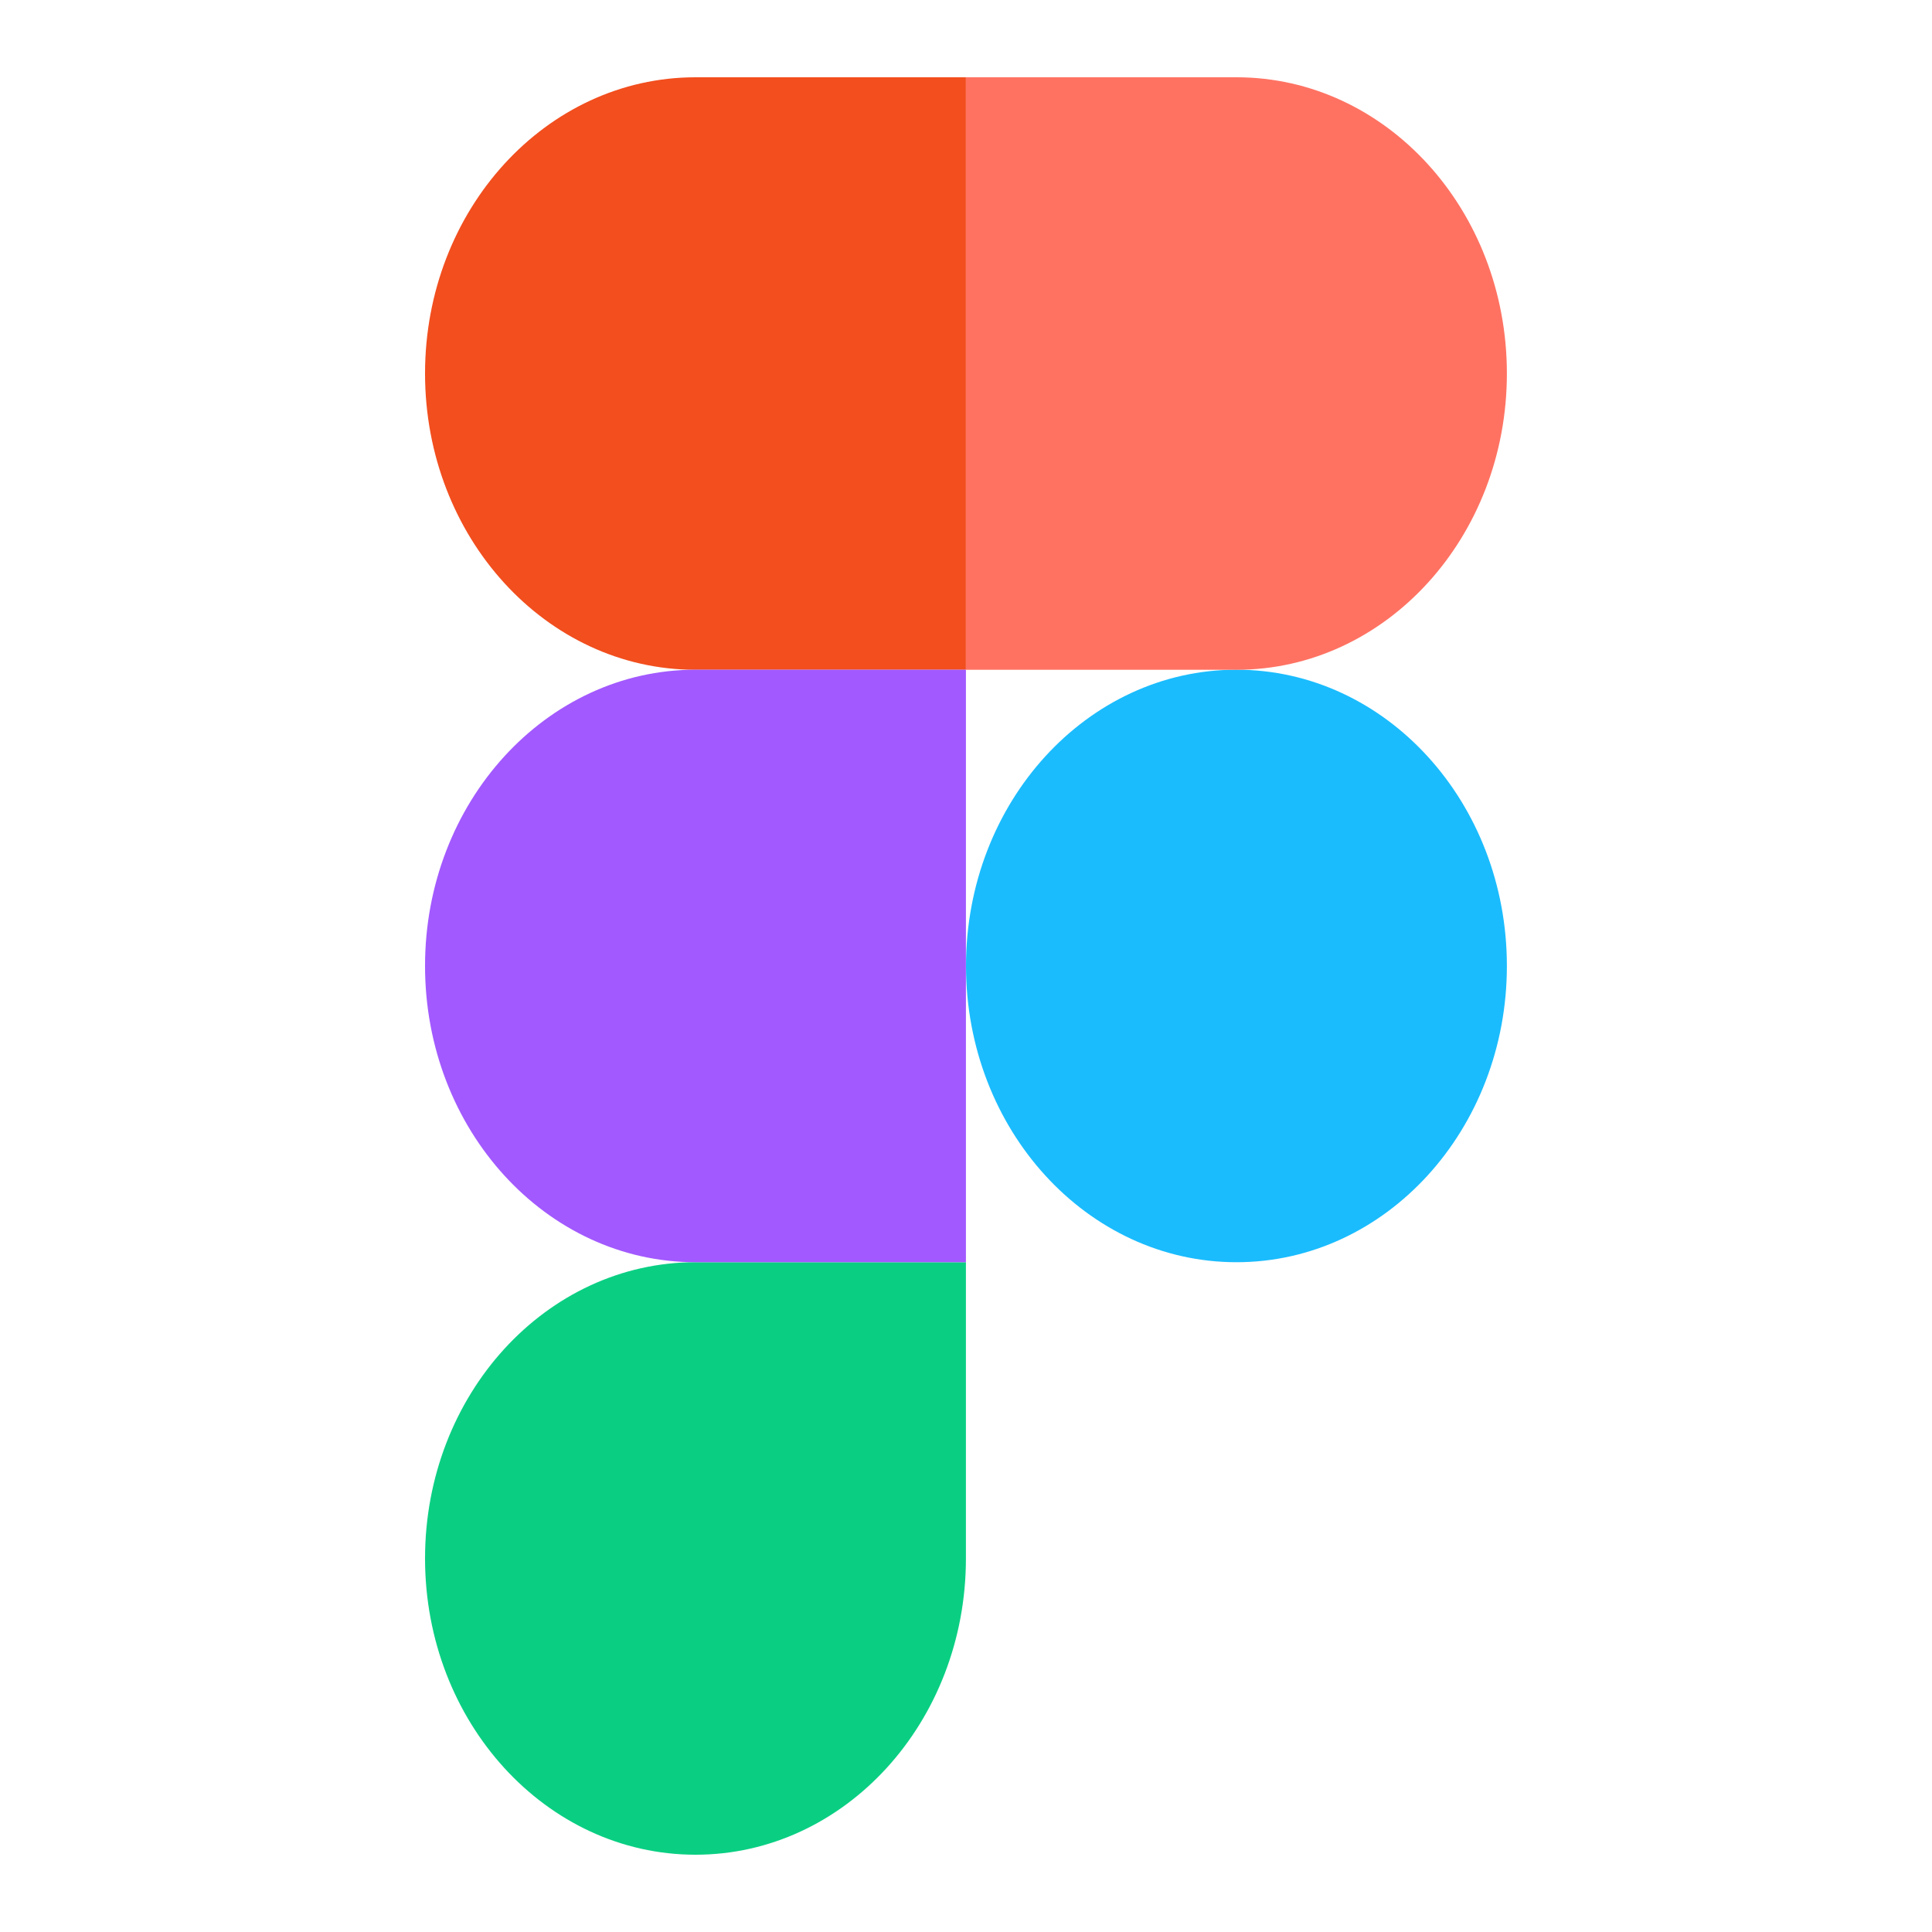
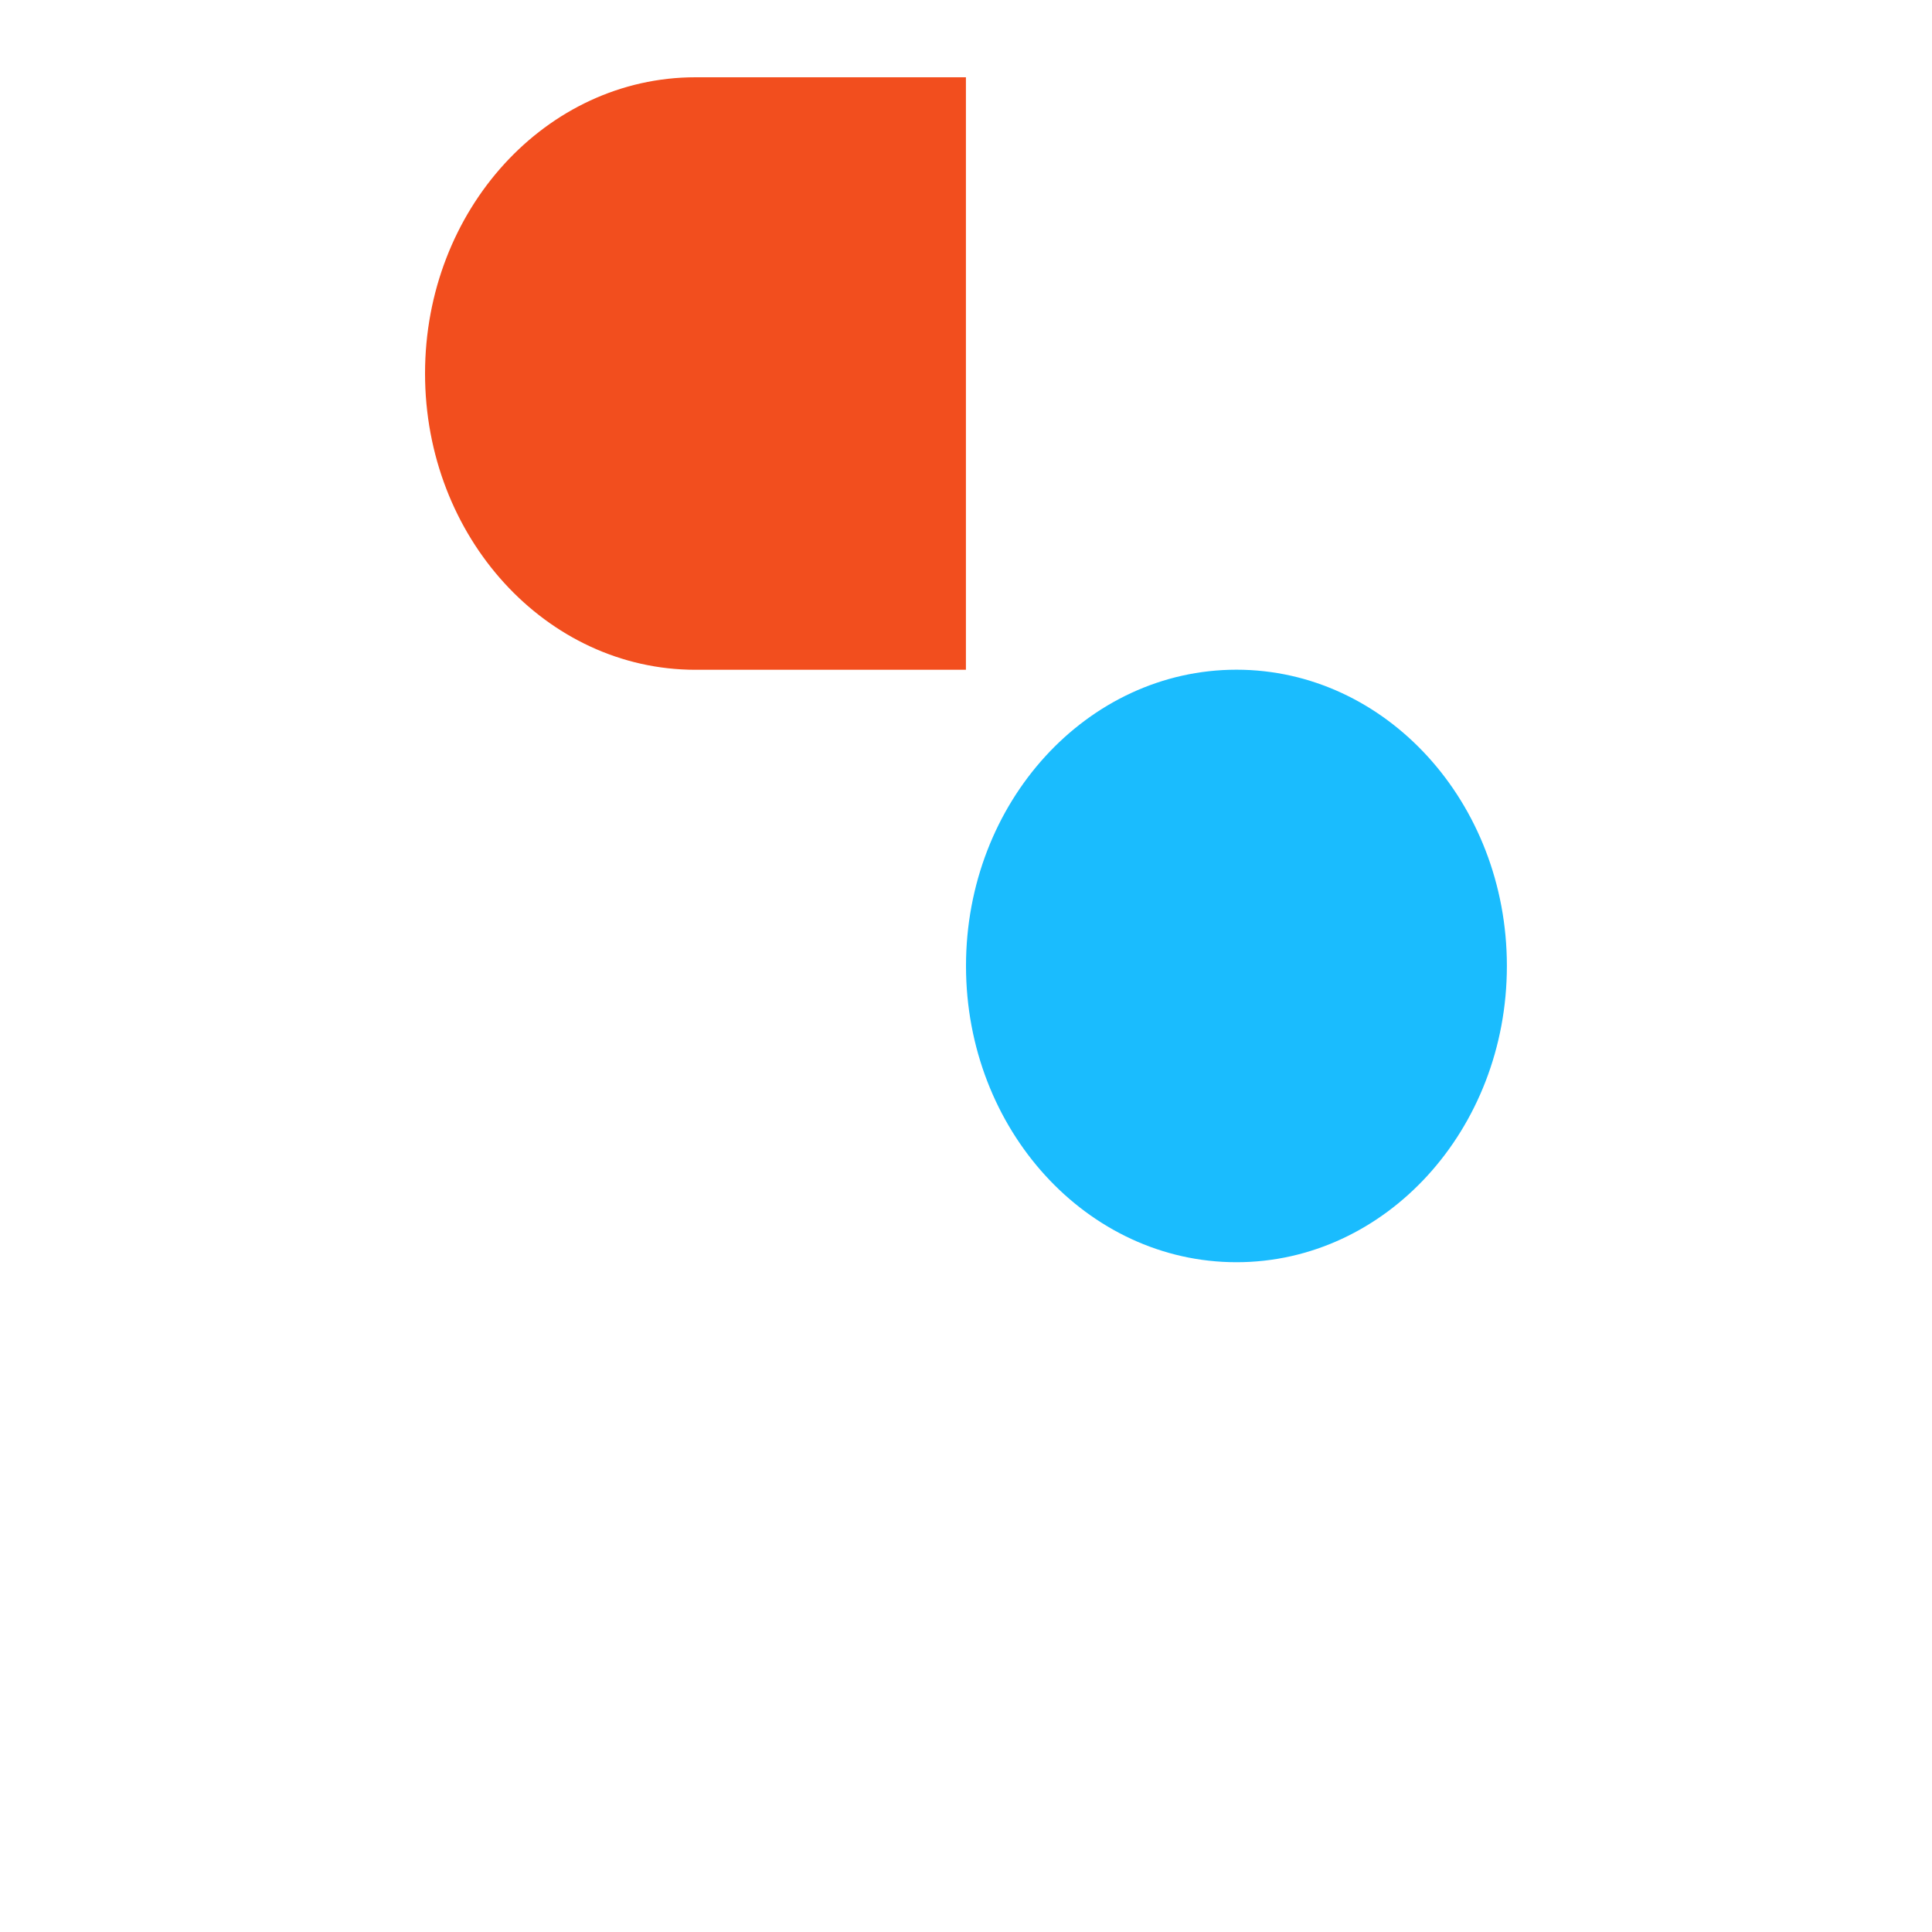
<svg xmlns="http://www.w3.org/2000/svg" width="25" height="25" viewBox="0 0 25 25" fill="none">
  <path d="M12.5 12.499C12.5 10.382 14.067 8.666 16 8.666C17.932 8.666 19.499 10.382 19.499 12.499C19.499 14.616 17.932 16.333 16 16.333C14.067 16.333 12.5 14.616 12.5 12.499Z" fill="#1ABCFE" />
-   <path d="M5.5 20.166C5.5 18.049 7.067 16.333 9 16.333H12.499V20.166C12.499 22.283 10.932 24 9 24C7.067 24 5.5 22.283 5.5 20.166Z" fill="#0ACF83" />
-   <path d="M12.5 1V8.667H16C17.933 8.667 19.499 6.95 19.499 4.833C19.499 2.716 17.933 1 16 1H12.5Z" fill="#FF7262" />
  <path d="M5.5 4.833C5.5 6.95 7.067 8.667 9 8.667H12.499V1H9C7.067 1 5.5 2.716 5.5 4.833Z" fill="#F24E1E" />
-   <path d="M5.5 12.499C5.5 14.616 7.067 16.333 9 16.333H12.499V8.666H9C7.067 8.666 5.5 10.382 5.5 12.499Z" fill="#A259FF" />
</svg>